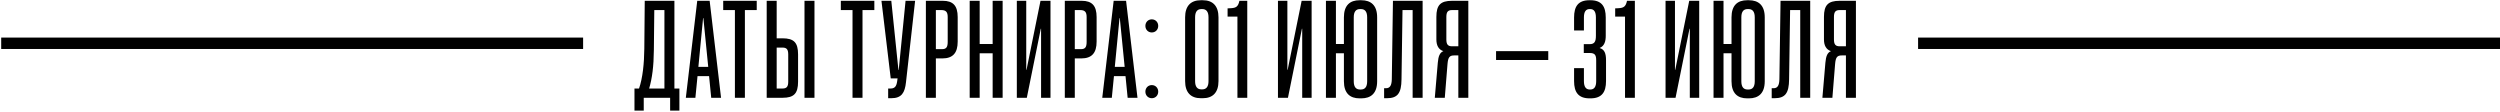
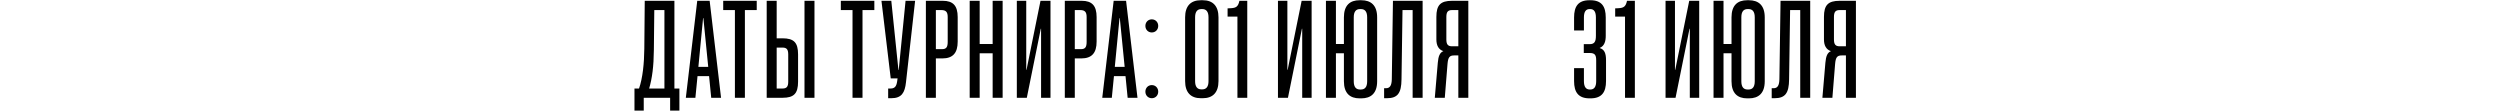
<svg xmlns="http://www.w3.org/2000/svg" width="1516" height="68" viewBox="0 0 1516 68" fill="none">
  <path d="M408.961 53.675H411.988V67.081H406.366V59.297H390.366V67.081H384.744V53.675H387.512C389.76 47.275 390.625 38.28 390.712 29.545L390.971 0.485H408.961V53.675ZM396.507 30.15C396.42 40.356 395.469 47.361 393.652 53.675H402.907V6.107H396.766L396.507 30.15Z" fill="black" />
  <path d="M431.283 59.297L429.986 46.151H422.981L421.683 59.297H415.889L422.808 0.485H430.332L437.251 59.297H431.283ZM426.354 10.95L423.5 40.529H429.467L426.527 10.95H426.354Z" fill="black" />
  <path d="M438.555 0.485H458.879V6.107H451.701V59.297H445.647V6.107H438.555V0.485Z" fill="black" />
  <path d="M474.523 23.231C481.442 23.231 483.951 25.826 483.951 33.005V49.524C483.951 56.702 481.442 59.297 474.523 59.297H464.923V0.485H470.977V23.231H474.523ZM493.897 59.297H487.843V0.485H493.897V59.297ZM474.523 53.675C477.032 53.675 477.983 52.551 477.983 49.524V33.005C477.983 29.977 477.032 28.853 474.523 28.853H470.977V53.675H474.523Z" fill="black" />
  <path d="M509.877 0.485H530.201V6.107H523.023V59.297H516.969V6.107H509.877V0.485Z" fill="black" />
  <path d="M549.392 49.87C548.7 56.183 546.797 59.556 540.483 59.556H538.581V53.675H540.051C542.559 53.675 543.597 52.378 544.029 49.351L544.289 47.535H540.137L534.516 0.485H540.483L544.808 42.432H544.981L549.132 0.485H554.927L549.392 49.87Z" fill="black" />
  <path d="M580.742 25.221C580.742 32.053 577.888 35.426 571.401 35.426H567.509V59.297H561.455V0.485H571.747C577.888 0.485 580.742 3.426 580.742 10.345V25.221ZM574.688 25.394V10.345C574.688 7.404 573.737 6.107 570.796 6.107H567.509V29.805H571.228C573.823 29.805 574.688 28.594 574.688 25.394Z" fill="black" />
  <path d="M607.995 59.297H601.941V32.313H594.071V59.297H588.017V0.485H594.071V26.691H601.941V0.485H607.995V59.297Z" fill="black" />
  <path d="M631.308 59.297V17.437H631.135L622.659 59.297H616.605V0.485H622.313V42.345H622.486L630.962 0.485H637.016V59.297H631.308Z" fill="black" />
-   <path d="M664.987 25.221C664.987 32.053 662.133 35.426 655.646 35.426H651.754V59.297H645.7V0.485H655.992C662.133 0.485 664.987 3.426 664.987 10.345V25.221ZM658.933 25.394V10.345C658.933 7.404 657.981 6.107 655.041 6.107H651.754V29.805H655.473C658.068 29.805 658.933 28.594 658.933 25.394Z" fill="black" />
+   <path d="M664.987 25.221C664.987 32.053 662.133 35.426 655.646 35.426H651.754V59.297H645.7V0.485H655.992C662.133 0.485 664.987 3.426 664.987 10.345ZM658.933 25.394V10.345C658.933 7.404 657.981 6.107 655.041 6.107H651.754V29.805H655.473C658.068 29.805 658.933 28.594 658.933 25.394Z" fill="black" />
  <path d="M683.805 59.297L682.507 46.151H675.502L674.205 59.297H668.41L675.329 0.485H682.853L689.772 59.297H683.805ZM678.875 10.95L676.021 40.529H681.988L679.048 10.95H678.875Z" fill="black" />
  <path d="M698.451 11.729C700.7 11.729 702.343 13.458 702.343 15.707C702.343 17.956 700.7 19.685 698.451 19.685C696.202 19.685 694.559 17.956 694.559 15.707C694.559 13.458 696.202 11.729 698.451 11.729ZM698.451 51.599C700.7 51.599 702.343 53.329 702.343 55.578C702.343 57.827 700.7 59.556 698.451 59.556C696.202 59.556 694.559 57.827 694.559 55.578C694.559 53.329 696.202 51.599 698.451 51.599Z" fill="black" />
  <path d="M728.169 0.139H729.38C735.434 0.139 738.893 3.599 738.893 10.518V49.178C738.893 56.097 735.434 59.556 729.38 59.556H728.169C722.115 59.556 718.655 56.097 718.655 49.178V10.518C718.655 3.599 722.115 0.139 728.169 0.139ZM728.515 5.501C726.007 5.501 724.709 7.145 724.709 10.518V49.178C724.709 52.551 726.007 54.194 728.515 54.194H729.034C731.542 54.194 732.839 52.551 732.839 49.178V10.518C732.839 7.145 731.542 5.501 729.034 5.501H728.515Z" fill="black" />
  <path d="M756.343 59.297H750.375V10.085H744.408V5.069L746.311 4.982C749.597 4.809 750.808 4.031 751.586 0.485H756.343V59.297Z" fill="black" />
  <path d="M789.659 59.297V17.437H789.486L781.01 59.297H774.956V0.485H780.664V42.345H780.837L789.313 0.485H795.367V59.297H789.659Z" fill="black" />
  <path d="M814.948 49.264V32.313H810.105V59.297H804.051V0.485H810.105V26.691H814.948V10.518C814.948 3.166 818.667 0.139 824.462 0.139H825.5C831.294 0.139 835.1 3.166 835.1 10.518V49.264C835.1 56.616 831.294 59.643 825.5 59.643H824.462C818.667 59.643 814.948 56.616 814.948 49.264ZM820.916 49.264C820.916 52.897 822.386 54.281 824.721 54.281H825.24C827.575 54.281 829.046 52.897 829.046 49.264V10.518C829.046 6.885 827.575 5.501 825.24 5.501H824.721C822.386 5.501 820.916 6.885 820.916 10.518V49.264Z" fill="black" />
  <path d="M850.48 6.107L849.874 48.14C849.788 56.443 847.539 59.556 841.053 59.556H839.323V53.502H840.447C842.955 53.502 843.907 51.686 843.993 48.053L844.685 0.485H862.675V59.297H856.621V6.107H850.48Z" fill="black" />
  <path d="M877.763 38.886L876.119 59.297H870.065L871.882 38.021C872.228 34.042 873.092 31.88 875.255 31.015C872.401 30.064 871.017 27.642 871.017 23.923V10.258C871.017 3.08 873.525 0.485 880.53 0.485H890.39V59.297H884.336V33.61H881.828C879.06 33.61 878.109 34.648 877.763 38.886ZM877.071 23.923C877.071 26.95 878.022 28.075 880.53 28.075H884.336V6.107H880.53C878.022 6.107 877.071 7.231 877.071 10.258V23.923Z" fill="black" />
-   <path d="M938.869 36.378H907.215V31.015H938.869V36.378Z" fill="black" />
  <path d="M954.521 41.307H960.489V49.178C960.489 52.637 961.7 54.281 964.035 54.281H964.381C966.716 54.281 967.927 52.637 967.927 49.178V36.637C967.927 33.35 967.149 32.14 963.949 32.14H960.403V26.777H963.949C966.976 26.777 967.754 25.134 967.754 21.675V10.604C967.754 7.145 966.63 5.501 964.295 5.501H963.949C961.613 5.501 960.489 7.145 960.489 10.604V18.474H954.521V10.604C954.521 3.858 957.03 0.139 963.862 0.139H964.381C971.214 0.139 973.722 3.858 973.722 10.604V21.761C973.722 25.048 972.943 27.902 970.003 29.113C973.03 29.977 973.895 32.486 973.895 36.55V49.178C973.895 55.924 971.3 59.643 964.468 59.643H963.949C957.116 59.643 954.521 55.924 954.521 49.178V41.307Z" fill="black" />
  <path d="M991.381 59.297H985.413V10.085H979.446V5.069L981.348 4.982C984.635 4.809 985.846 4.031 986.624 0.485H991.381V59.297Z" fill="black" />
  <path d="M1024.7 59.297V17.437H1024.52L1016.05 59.297H1009.99V0.485H1015.7V42.345H1015.87L1024.35 0.485H1030.4V59.297H1024.7Z" fill="black" />
  <path d="M1049.99 49.264V32.313H1045.14V59.297H1039.09V0.485H1045.14V26.691H1049.99V10.518C1049.99 3.166 1053.71 0.139 1059.5 0.139H1060.54C1066.33 0.139 1070.14 3.166 1070.14 10.518V49.264C1070.14 56.616 1066.33 59.643 1060.54 59.643H1059.5C1053.71 59.643 1049.99 56.616 1049.99 49.264ZM1055.95 49.264C1055.95 52.897 1057.42 54.281 1059.76 54.281H1060.28C1062.61 54.281 1064.08 52.897 1064.08 49.264V10.518C1064.08 6.885 1062.61 5.501 1060.28 5.501H1059.76C1057.42 5.501 1055.95 6.885 1055.95 10.518V49.264Z" fill="black" />
  <path d="M1085.52 6.107L1084.91 48.14C1084.83 56.443 1082.58 59.556 1076.09 59.556H1074.36V53.502H1075.49C1077.99 53.502 1078.94 51.686 1079.03 48.053L1079.72 0.485H1097.71V59.297H1091.66V6.107H1085.52Z" fill="black" />
  <path d="M1112.8 38.886L1111.16 59.297H1105.1L1106.92 38.021C1107.27 34.042 1108.13 31.88 1110.29 31.015C1107.44 30.064 1106.05 27.642 1106.05 23.923V10.258C1106.05 3.08 1108.56 0.485 1115.57 0.485H1125.43V59.297H1119.37V33.61H1116.87C1114.1 33.61 1113.15 34.648 1112.8 38.886ZM1112.11 23.923C1112.11 26.95 1113.06 28.075 1115.57 28.075H1119.37V6.107H1115.57C1113.06 6.107 1112.11 7.231 1112.11 10.258V23.923Z" fill="black" />
-   <path d="M1163.13 26.243H1516M0.729 26.243H353.6" stroke="black" stroke-width="6.919" />
</svg>